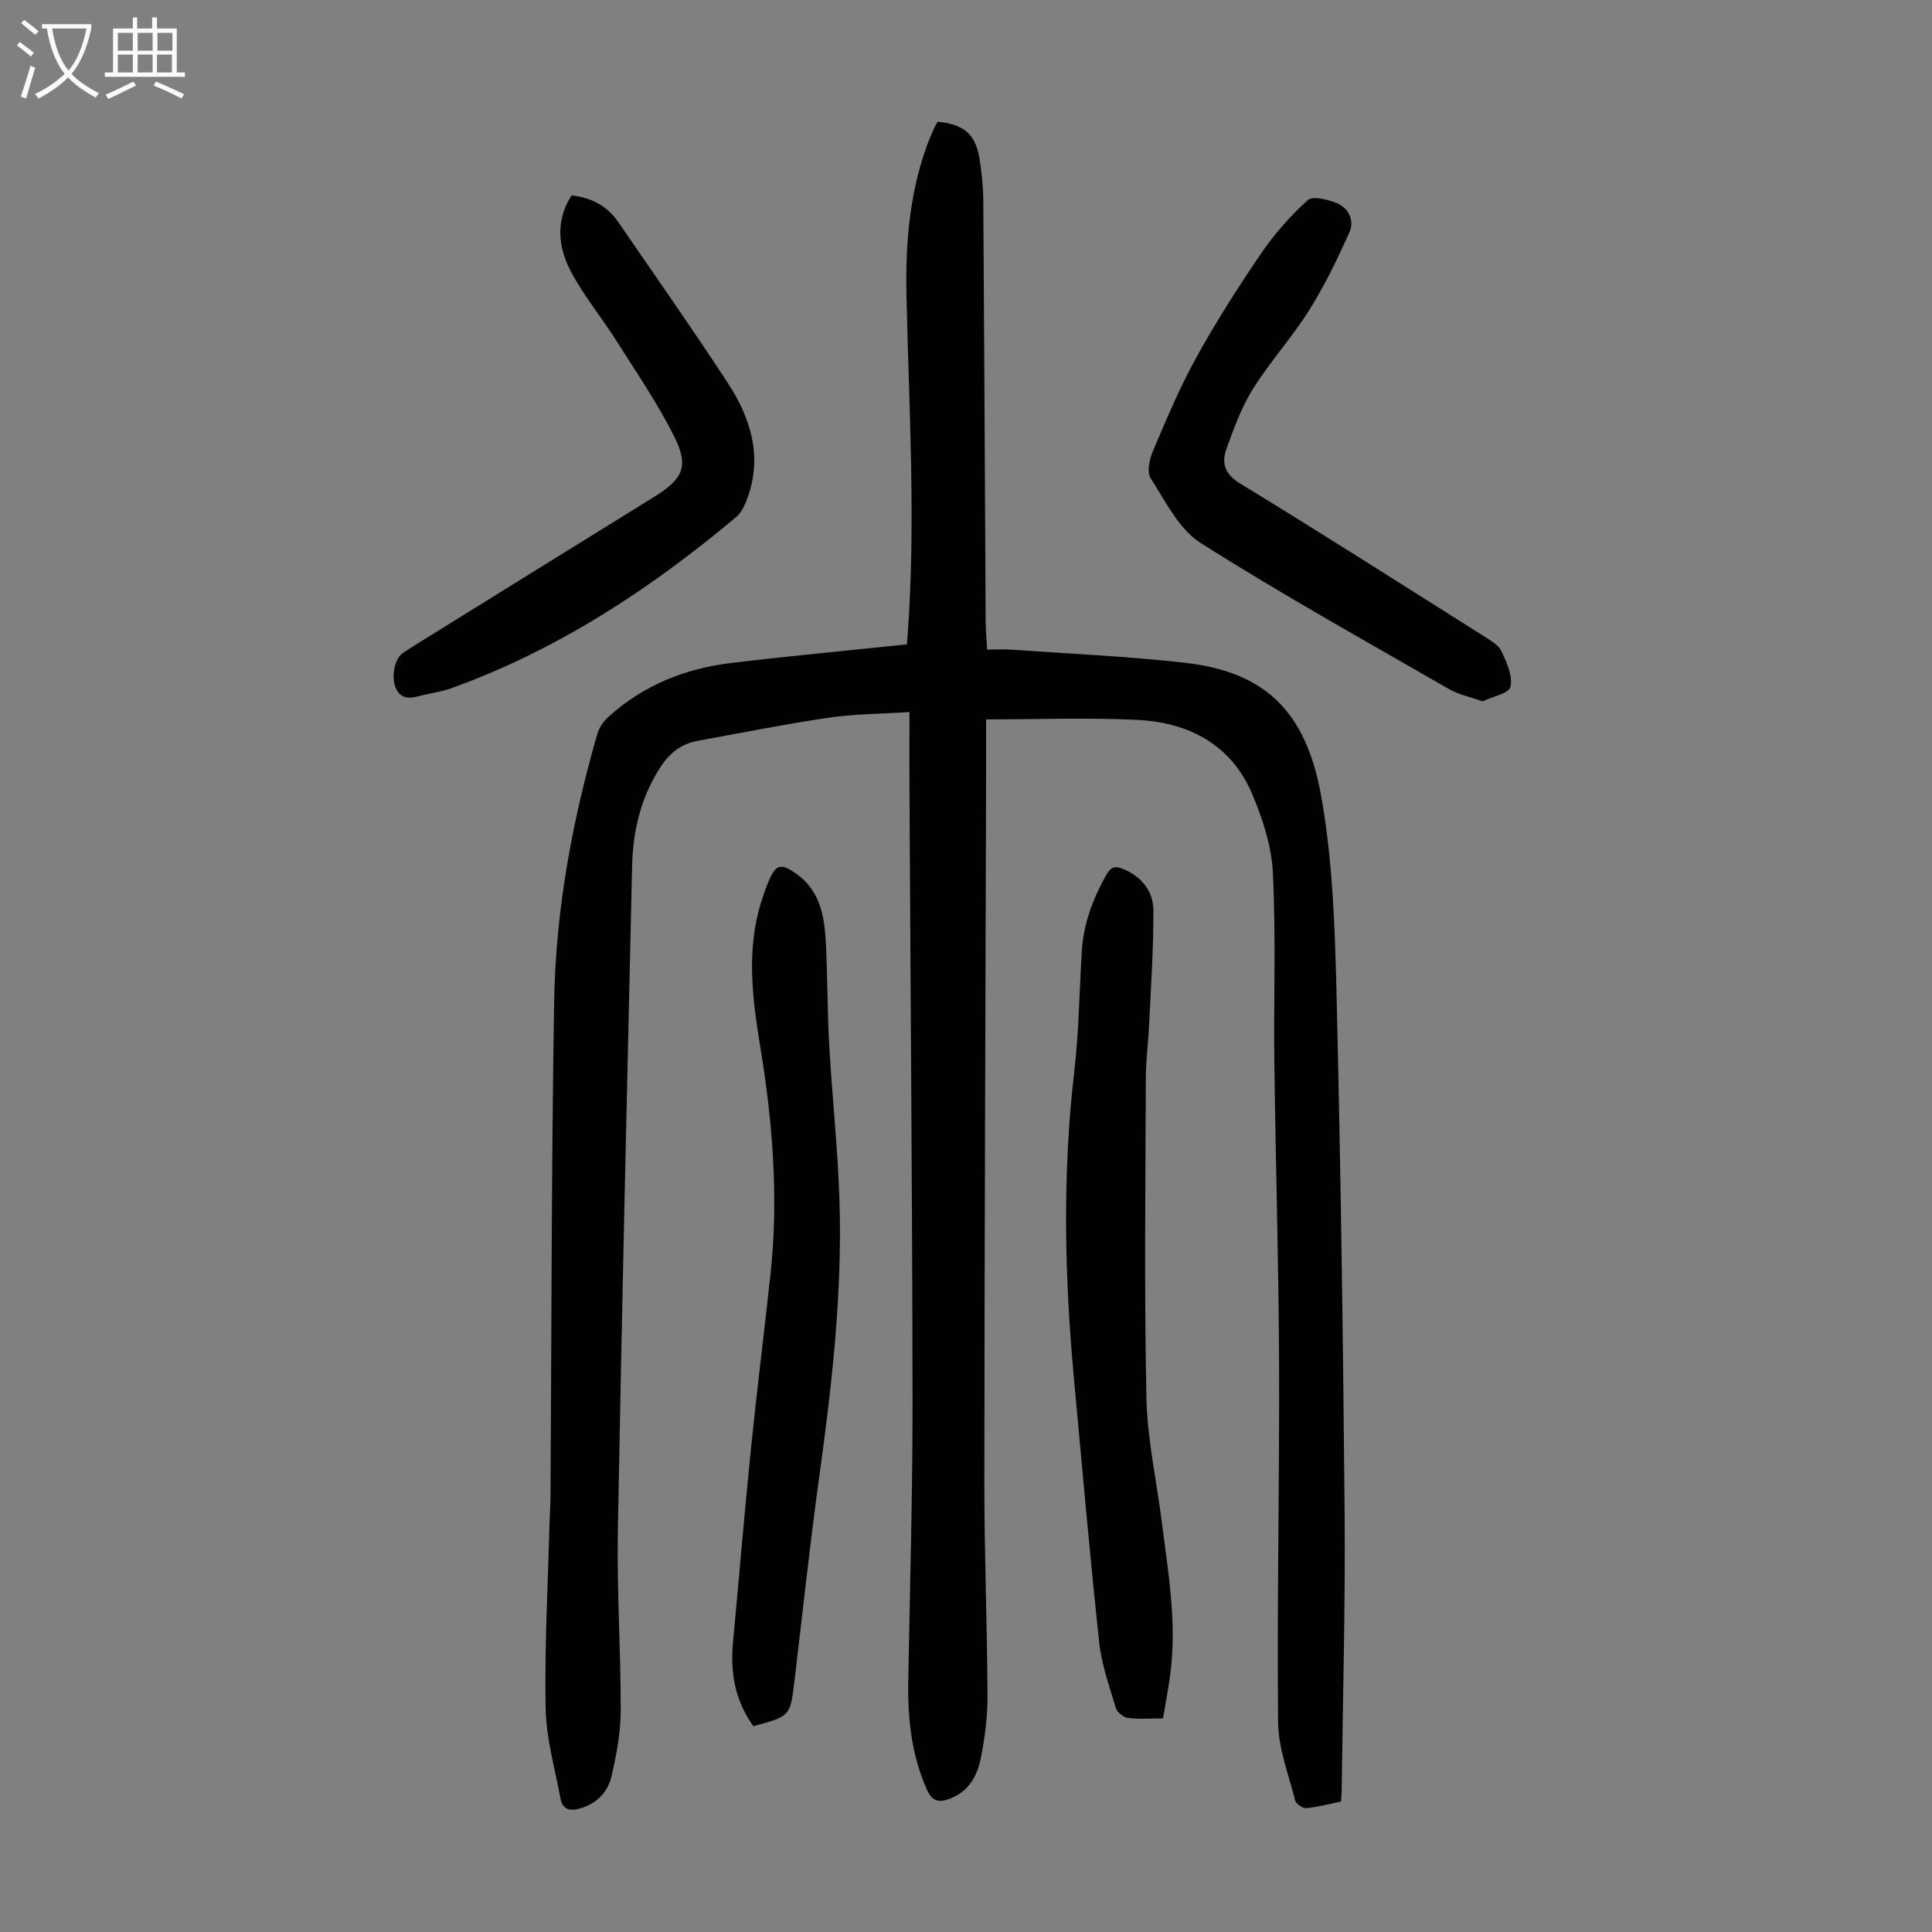
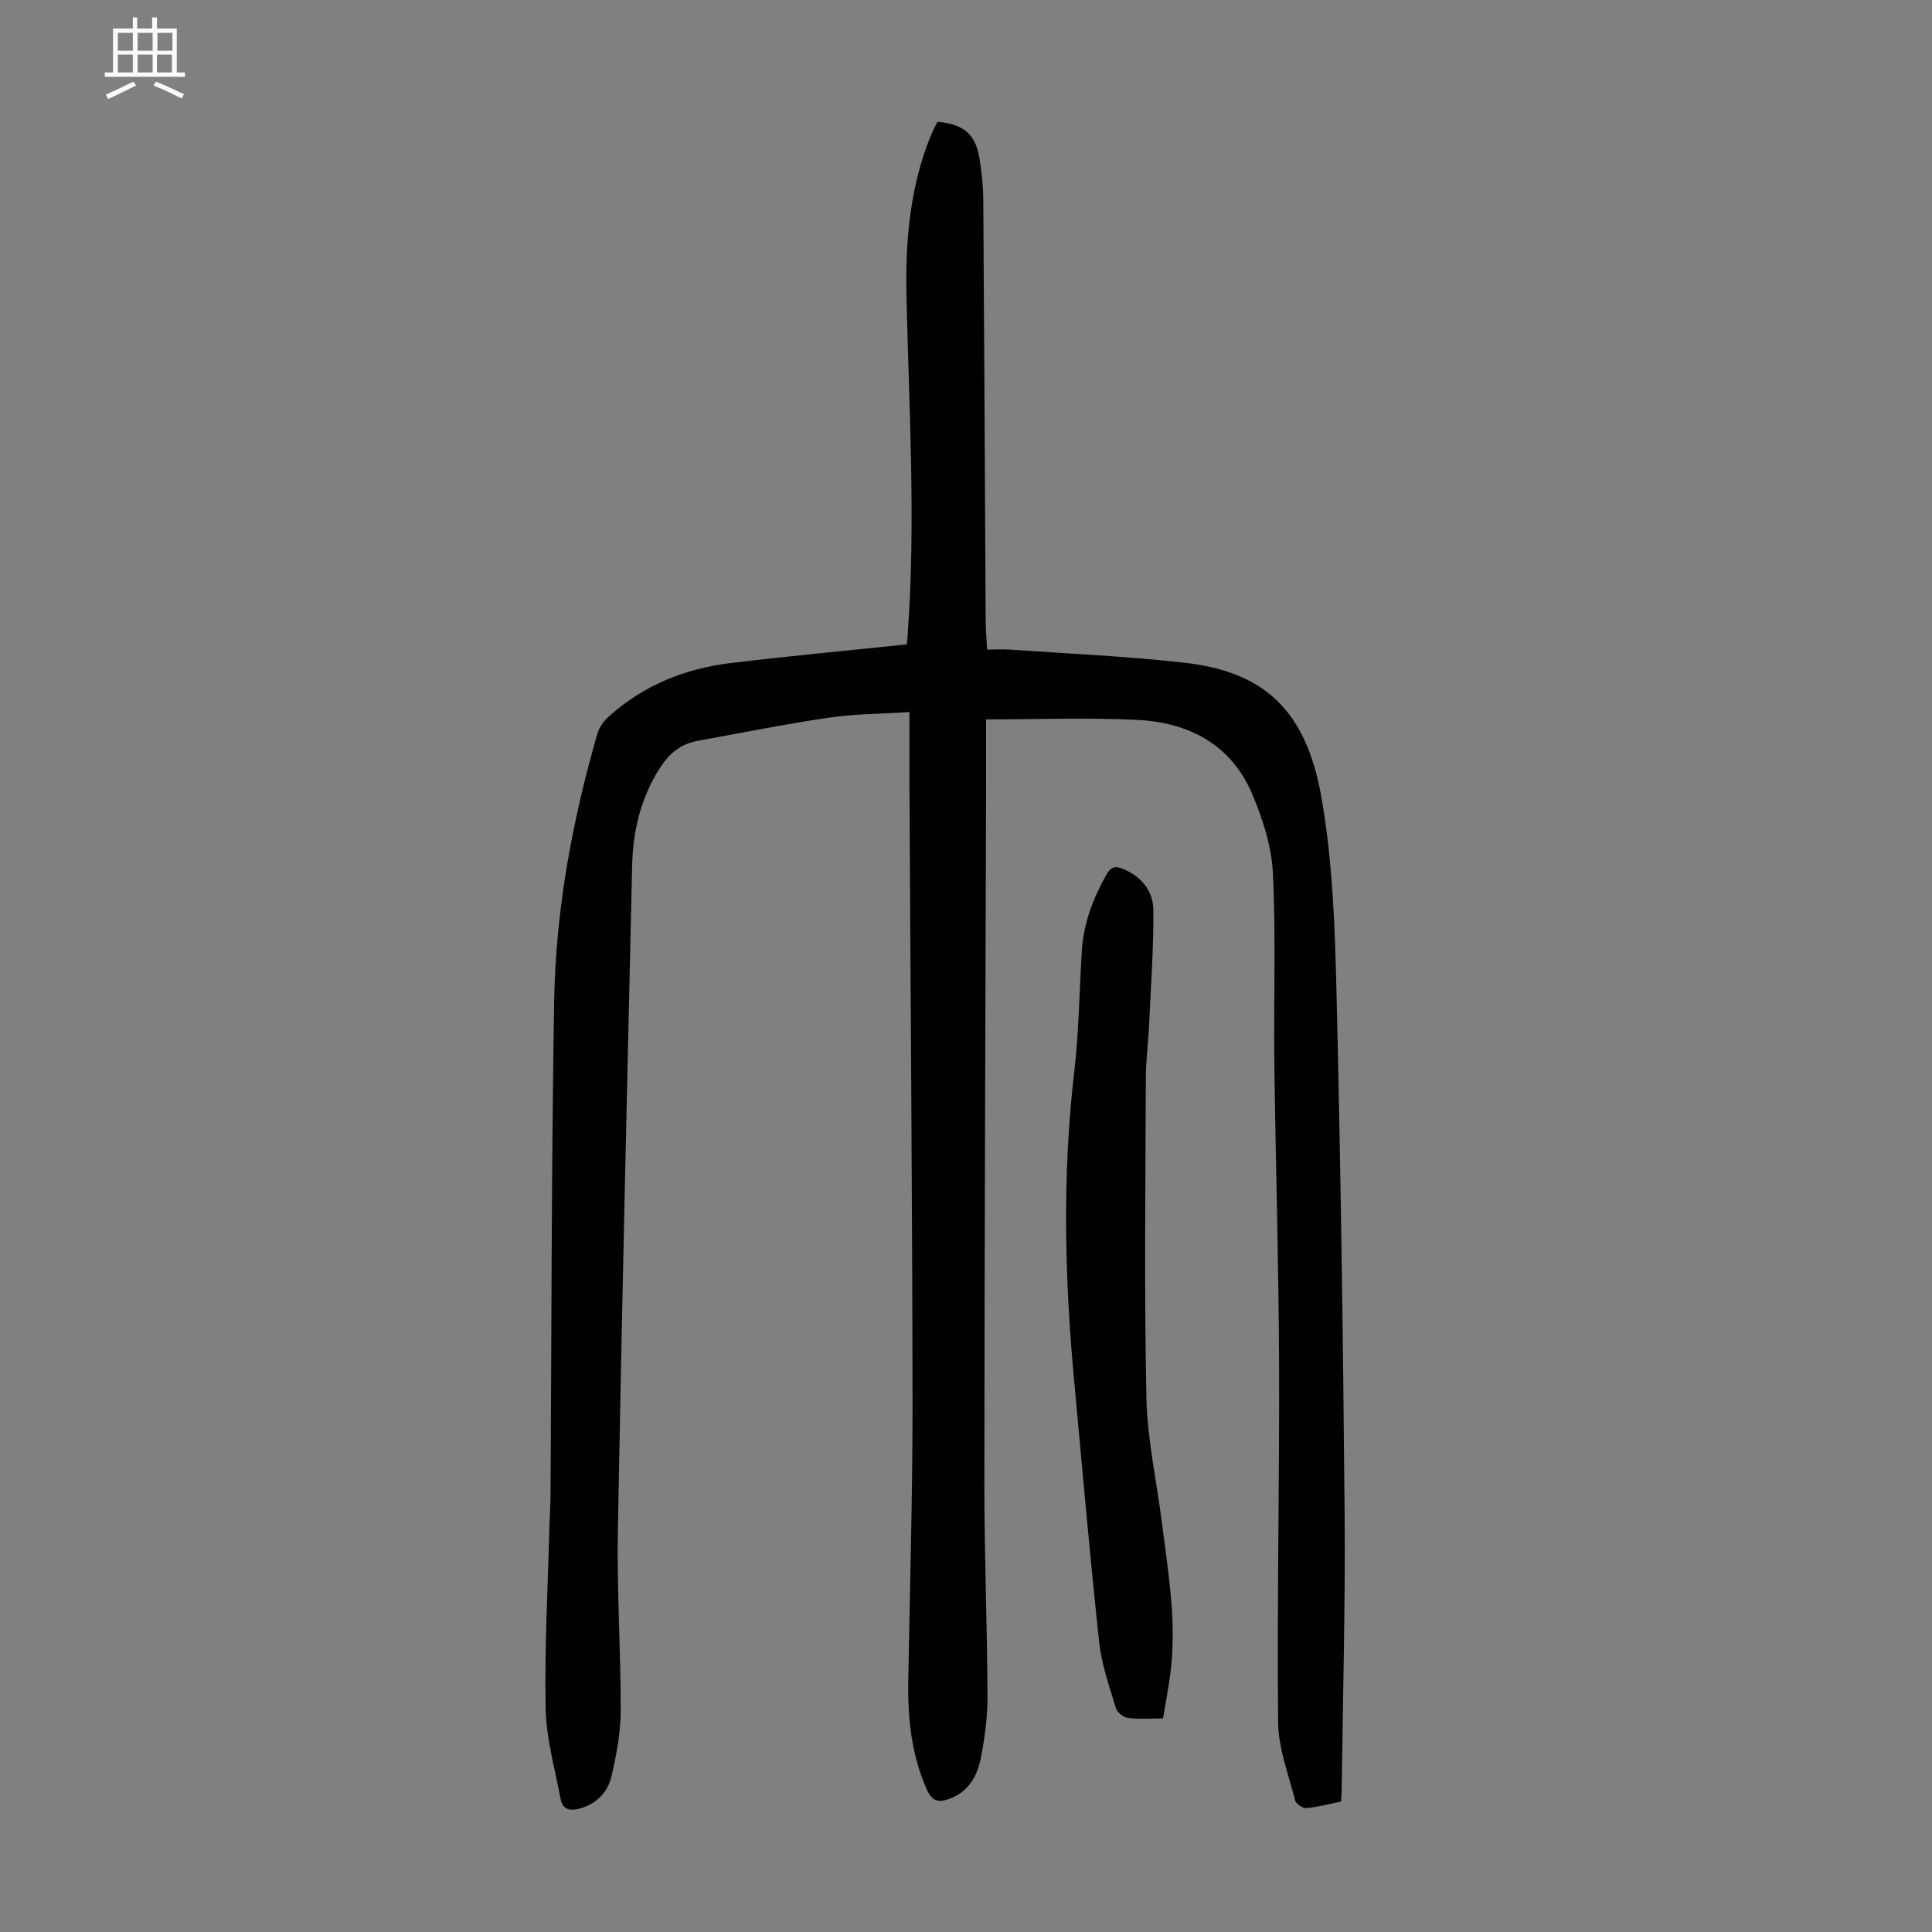
<svg xmlns="http://www.w3.org/2000/svg" enable-background="new 0 0 400 400" viewBox="0 0 400 400">
  <rect x="0" y="0" width="400" height="400" fill="#808080" stroke="none" />
  <g fill="#010101">
    <path d="m188.29 147.42c-6.14.4-11.5.39-16.73 1.17-9.06 1.34-18.04 3.15-27.06 4.78-3.49.63-5.9 2.55-7.86 5.61-4.02 6.26-5.61 13.12-5.77 20.38-1.04 45.85-2.13 91.71-2.95 137.57-.22 12.4.62 24.82.59 37.23-.01 4.52-.86 9.11-1.89 13.54-.79 3.39-3.14 5.84-6.77 6.79-2 .52-3.4.02-3.78-2.01-1.16-6.24-2.98-12.49-3.1-18.76-.24-12.73.47-25.48.8-38.23.05-1.9.2-3.8.21-5.7.22-34.13.18-68.26.75-102.39.31-18.85 3.71-37.35 8.95-55.48.37-1.29 1.28-2.59 2.28-3.5 7.21-6.52 15.85-10.01 25.38-11.15 11.95-1.44 23.94-2.55 36.42-3.86.01-.11.1-1.17.18-2.24 1.68-23.27.26-46.52-.26-69.78-.24-10.57.55-21.02 4.17-31.08.45-1.26.99-2.49 1.53-3.72.22-.5.53-.96.76-1.38 5.3.49 7.77 2.51 8.61 7.38.51 2.96.81 6 .83 9 .2 28.98.33 57.97.49 86.95.01 1.88.19 3.76.3 5.95 1.79 0 3.33-.09 4.87.01 12.03.85 24.1 1.36 36.08 2.72 16.49 1.87 25.06 9.93 28.21 27.56 2.39 13.36 2.85 27.14 3.18 40.77.87 36.02 1.37 72.05 1.68 108.08.16 19.02-.38 38.04-.61 57.07-.01.66-.08 1.33-.13 2.29-2.39.49-4.76 1.14-7.18 1.36-.75.07-2.14-.87-2.32-1.58-1.36-5.37-3.48-10.78-3.53-16.2-.24-24.72.29-49.44.2-74.16-.08-20.81-.72-41.62-.98-62.43-.16-13.08.34-26.18-.3-39.24-.27-5.53-2.11-11.21-4.3-16.37-4.35-10.22-13.1-14.79-23.72-15.32-10.23-.51-20.5-.11-31.36-.11 0 3.8.01 8.13 0 12.46-.13 48.57-.34 97.14-.36 145.72-.01 14.65.59 29.3.65 43.95.02 4.33-.54 8.71-1.39 12.96-.73 3.66-2.52 6.92-6.46 8.39-2.26.84-3.61.54-4.7-1.9-3.23-7.24-3.99-14.83-3.85-22.62.33-19.24.9-38.48.88-57.73-.04-40.85-.4-81.69-.61-122.54-.06-6.46-.03-12.91-.03-20.21z" />
    <path d="m240.79 355.78c-2.6 0-4.97.2-7.26-.1-.93-.12-2.24-1.17-2.5-2.05-1.34-4.47-2.96-8.97-3.45-13.57-1.95-18.11-3.53-36.27-5.21-54.41-1.96-21.22-2.44-42.42.03-63.66.97-8.32 1.07-16.74 1.58-25.11.35-5.7 2.32-10.87 5.1-15.81.94-1.66 1.89-1.83 3.52-1.14 3.8 1.61 6.16 4.61 6.19 8.48.06 7.91-.51 15.82-.88 23.74-.17 3.68-.66 7.36-.68 11.04-.07 22.05-.34 44.11.12 66.15.18 8.66 2.12 17.28 3.21 25.92 1.33 10.53 3.18 21.05 1.68 31.73-.39 2.86-.93 5.7-1.45 8.79z" />
-     <path d="m155.97 357.38c-3.85-5.35-4.79-11.17-4.21-17.37 1.26-13.46 2.38-26.94 3.75-40.39 1.22-12.01 2.74-23.98 4.03-35.98 1.69-15.8.41-31.44-2.16-47.08-1.63-9.92-2.88-19.96.24-29.9.43-1.38.9-2.76 1.47-4.1 1.54-3.65 2.55-3.96 5.85-1.6 4.77 3.41 5.74 8.62 6.03 13.94.38 7.14.3 14.31.71 21.46.6 10.59 1.75 21.16 2.11 31.76.66 19.51-1.57 38.83-4.24 58.12-1.93 13.95-3.41 27.95-5.08 41.94-.88 7.16-.86 7.16-8.5 9.2z" />
-     <path d="m118.33 40.46c4.14.43 7.39 2.2 9.67 5.51 7.6 11.05 15.31 22.04 22.65 33.27 4.59 7.02 7.16 14.73 4.32 23.23-.55 1.64-1.3 3.52-2.56 4.58-17.75 14.9-36.93 27.48-58.88 35.41-2.19.79-4.56 1.08-6.83 1.67-2 .52-3.76.59-4.76-1.7-.98-2.25-.27-6.09 1.49-7.25 2.24-1.48 4.53-2.88 6.81-4.29 15.01-9.31 30.01-18.63 45.04-27.92 6.1-3.77 7.45-6.3 4.3-12.61-3.47-6.95-7.93-13.41-12.09-20-2.98-4.71-6.58-9.07-9.2-13.96-2.7-5.08-3.39-10.59.04-15.94z" />
-     <path d="m306.93 145.21c-2.57-.92-4.92-1.4-6.9-2.53-17.24-9.93-34.65-19.61-51.45-30.26-4.49-2.85-7.26-8.62-10.34-13.37-.81-1.25-.3-3.87.4-5.52 2.79-6.55 5.53-13.16 8.97-19.38 4.1-7.43 8.68-14.63 13.46-21.64 2.75-4.04 6.07-7.79 9.68-11.07 1.02-.92 4.13-.16 5.97.59 2.54 1.05 3.77 3.62 2.64 6.13-2.47 5.46-5.07 10.92-8.26 15.99-3.56 5.66-8.13 10.69-11.68 16.36-2.39 3.82-3.99 8.2-5.51 12.48-1.04 2.9-.33 5.18 2.87 7.13 16.98 10.37 33.77 21.07 50.6 31.7 1.31.83 2.9 1.76 3.5 3.04 1.07 2.3 2.34 5.1 1.85 7.33-.3 1.37-3.74 2.03-5.8 3.02z" />
  </g>
-   <path d="m6.4 11.7c-1-.8-1.9-1.6-2.9-2.3l.6-.7c.9.7 1.9 1.4 2.9 2.2zm-2.1 8.3c.7-2.1 1.4-4.2 2-6.4.2.1.6.3 1 .4-.7 2.3-1.3 4.4-1.9 6.4zm3-12.8c-1.1-.9-2.1-1.7-2.9-2.4l.6-.7c1 .8 2 1.5 3 2.4zm1.4-1.3v-.9h10.2v.9c-.9 4.2-2.3 7.3-4.1 9.4 1.3 1.4 3.2 2.7 5.7 4-.2.2-.4.5-.7.9-2.5-1.4-4.4-2.7-5.7-4.2-1.4 1.5-3.5 3-6.1 4.4 0 0 0 0-.1-.1-.3-.4-.5-.7-.7-.8 2.7-1.3 4.7-2.8 6.2-4.2-1.8-2.2-3-5.3-3.7-9.4zm9.2 0h-7.1c.6 3.8 1.7 6.7 3.4 8.7 1.7-2 2.9-4.8 3.7-8.7z" fill="#fbfafa" />
  <path d="m31.6 3.6h.9v2.3h4.1v9.1h1.7v.9h-16.6v-.9h1.7v-9.1h4.1v-2.3h.9v2.3h3.1v-2.3zm-4 13.3.6.8c-1.9.9-3.8 1.9-5.8 2.8-.2-.3-.3-.6-.5-.9 2-.9 3.9-1.8 5.7-2.7zm-3.2-10.1v3.7h3.1v-3.7zm0 4.5v3.7h3.1v-3.7zm4.1-4.5v3.7h3.1v-3.7zm0 4.5v3.7h3.1v-3.7zm9.1 9.1c-2.1-1.1-4.1-2-5.8-2.7l.5-.8c2.2.9 4.1 1.8 5.8 2.6zm-1.9-13.6h-3.1v3.7h3.1zm-3.2 4.5v3.7h3.1v-3.7z" fill="#fbfafa" />
</svg>